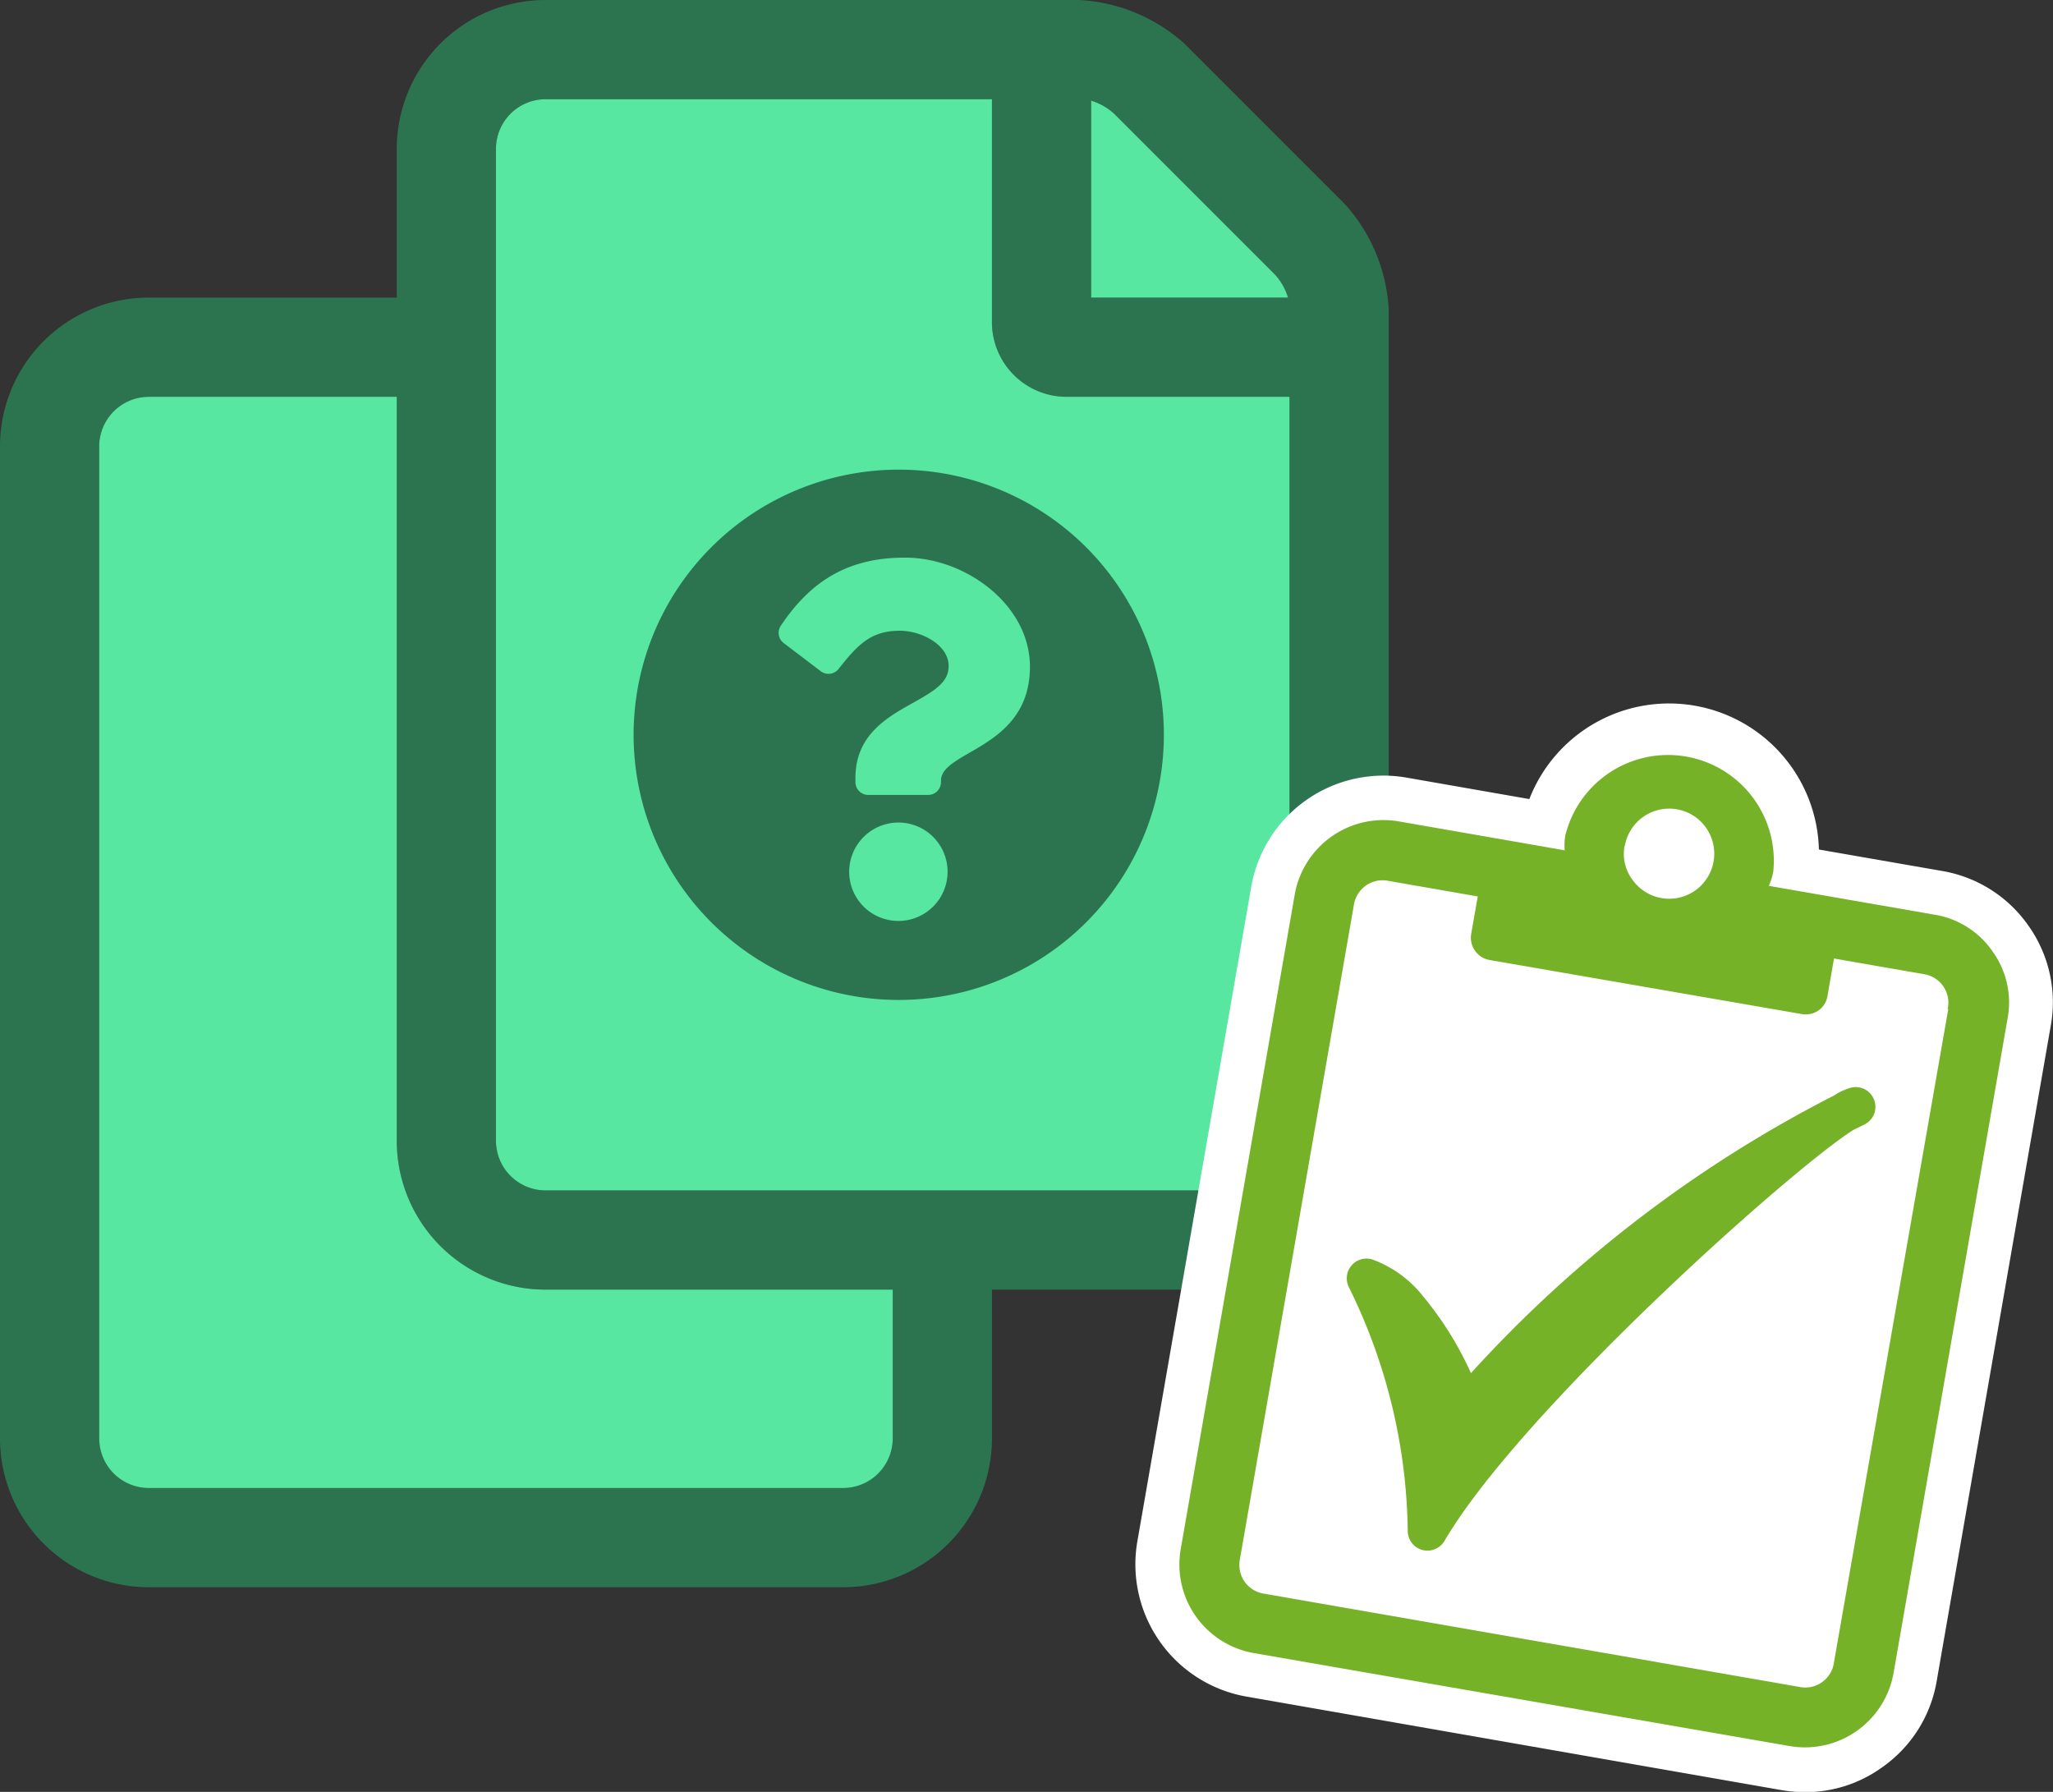
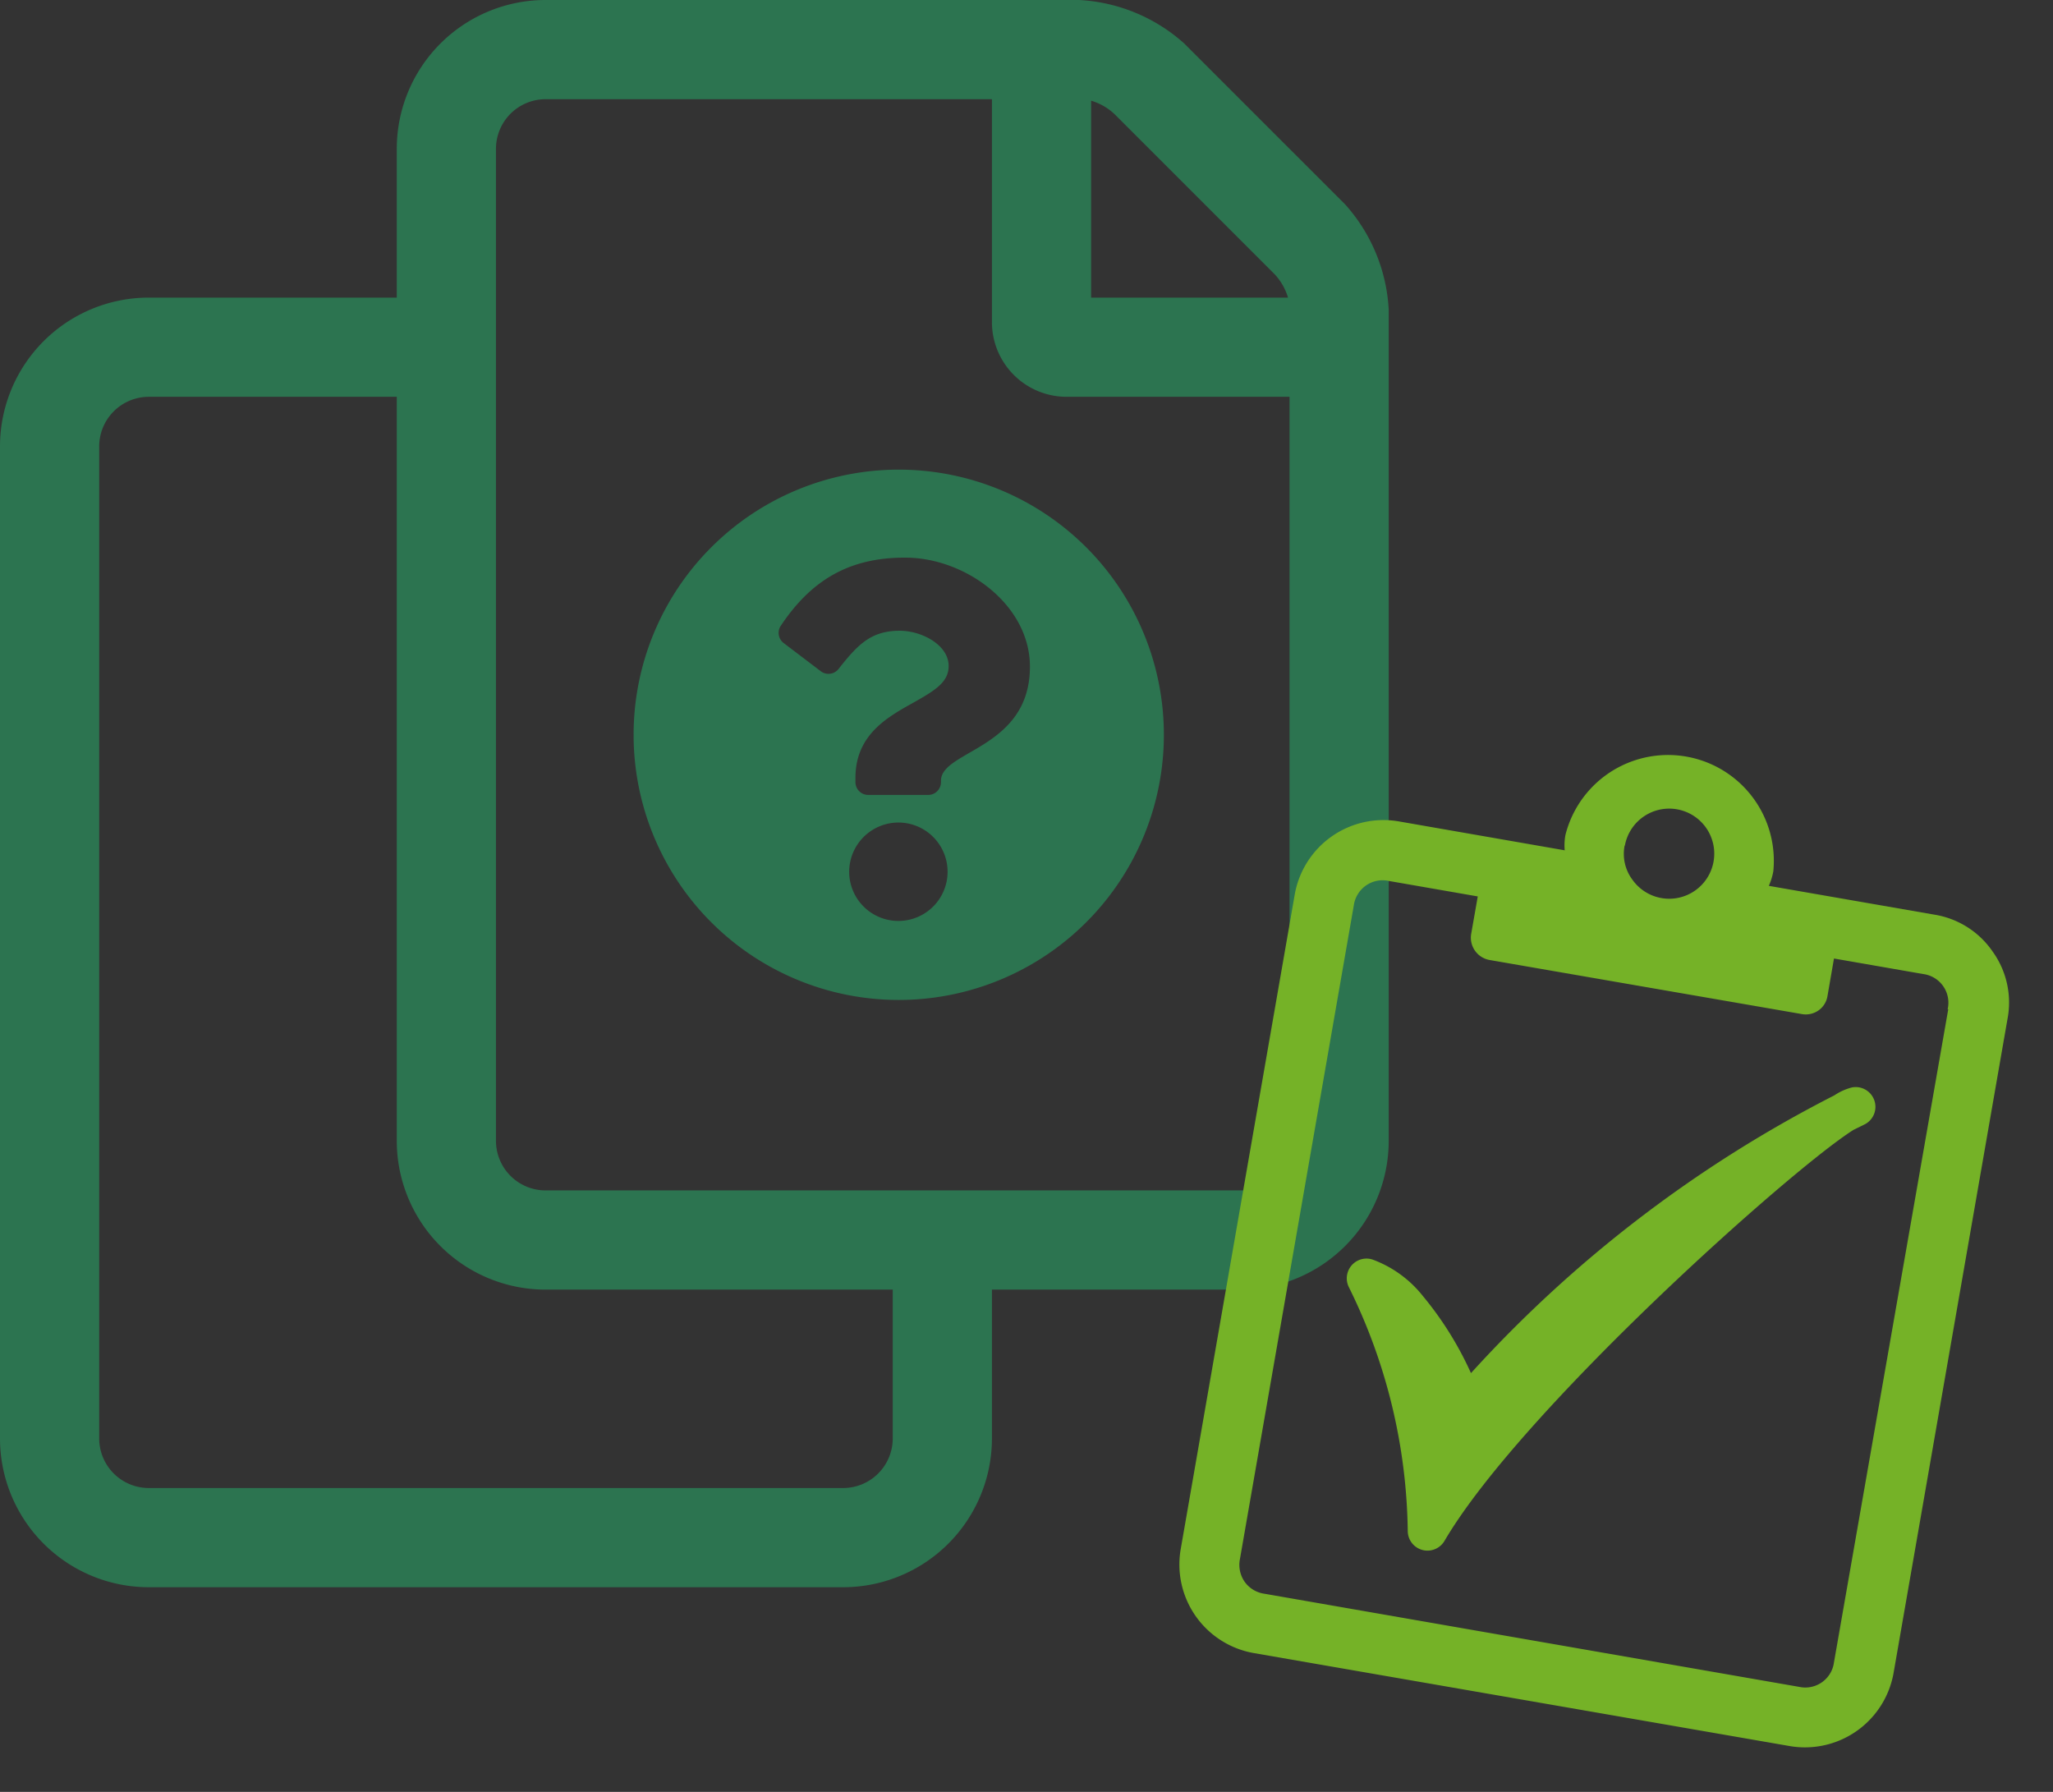
<svg xmlns="http://www.w3.org/2000/svg" height="203.21" viewBox="0 0 232.84 203.21" width="232.84">
  <rect x="0" y="0" width="232.84" height="203.21" fill="#333333" stroke="none" />
  <path d="m157.5 35.11v94.27a16.88 16.88 0 0 1 -16.88 16.87h-28.12v16.87a16.88 16.88 0 0 1 -16.88 16.88h-78.74a16.88 16.88 0 0 1 -16.88-16.88v-112.5a16.88 16.88 0 0 1 16.88-16.87h28.12v-16.87a16.88 16.88 0 0 1 16.88-16.88h60.51a19.39 19.39 0 0 1 11.93 4.94l18.24 18.24a19.39 19.39 0 0 1 4.94 11.93zm-56.25 111.14h-39.37a16.88 16.88 0 0 1 -16.88-16.87v-84.38h-28.12a5.63 5.63 0 0 0 -5.63 5.62v112.5a5.63 5.63 0 0 0 5.63 5.63h78.74a5.63 5.63 0 0 0 5.63-5.63zm45-101.25h-25.31a8.47 8.47 0 0 1 -8.44-8.44v-25.31h-50.62a5.63 5.63 0 0 0 -5.63 5.63v112.5a5.63 5.63 0 0 0 5.63 5.62h78.74a5.63 5.63 0 0 0 5.63-5.62zm-22.5-11.25h22.33a6.66 6.66 0 0 0 -1.48-2.61l-18.24-18.24a6.59 6.59 0 0 0 -2.61-1.48z" fill="#2c7450" />
-   <path d="m146.25 45h-25.31a8.47 8.47 0 0 1 -8.44-8.44v-25.31h-50.62a5.63 5.63 0 0 0 -5.63 5.63v112.5a5.63 5.63 0 0 0 5.63 5.62h78.74a5.63 5.63 0 0 0 5.63-5.62z" fill="#57e7a0" />
-   <path d="m101.25 146.25h-39.37a16.88 16.88 0 0 1 -16.88-16.87v-84.38h-28.12a5.63 5.63 0 0 0 -5.63 5.62v112.5a5.63 5.63 0 0 0 5.63 5.63h78.74a5.63 5.63 0 0 0 5.63-5.63z" fill="#57e7a0" />
  <path d="m101.89 113.4a30.07 30.07 0 1 1 30.11-30.07 30.07 30.07 0 0 1 -30.11 30.07zm-13.32-42.46a1.45 1.45 0 0 0 .33 2l4.2 3.19a1.45 1.45 0 0 0 2-.26c2.17-2.75 3.66-4.34 6.95-4.34 2.48 0 5.54 1.6 5.54 4 0 1.81-1.5 2.75-3.94 4.12-2.85 1.6-6.63 3.59-6.63 8.56v.49a1.45 1.45 0 0 0 1.46 1.45h6.79a1.45 1.45 0 0 0 1.45-1.45v-.16c0-3.45 10.09-3.6 10.09-12.94 0-7-7.3-12.36-14.13-12.36-6.59-.03-10.8 2.76-14.11 7.7zm7.74 27.91a5.58 5.58 0 1 0 5.58-5.57 5.59 5.59 0 0 0 -5.58 5.57z" fill="#2c7450" />
-   <path d="m123.75 33.75h22.33a6.66 6.66 0 0 0 -1.48-2.61l-18.24-18.24a6.59 6.59 0 0 0 -2.61-1.48z" fill="#57e7a0" />
-   <path d="m230.07 105a15 15 0 0 0 -9.88-6.24l-13.9-2.42a17 17 0 0 0 -32.84-5.72l-13.9-2.43a15.23 15.23 0 0 0 -17.65 12.42l-12.9 74.15a15.23 15.23 0 0 0 12.41 17.65l60.59 10.59a16.14 16.14 0 0 0 2.75.24 14.86 14.86 0 0 0 8.66-2.78 15 15 0 0 0 6.25-9.88l12.9-74.11a15 15 0 0 0 -2.49-11.47z" fill="#fff" />
  <g fill="#75b227">
    <path d="m226 107.92a9.91 9.91 0 0 0 -6.65-4.2l-18.74-3.26a7.14 7.14 0 0 0 .51-1.65 12 12 0 0 0 -23.58-4.11 6.66 6.66 0 0 0 -.08 1.73l-18.76-3.27a10.22 10.22 0 0 0 -11.87 8.35l-12.91 74.11a10.2 10.2 0 0 0 8.35 11.86l60.63 10.52a10.21 10.21 0 0 0 11.87-8.34l12.91-74.11a9.89 9.89 0 0 0 -1.68-7.63zm-41.72-12a5.11 5.11 0 1 1 .85 3.83 4.88 4.88 0 0 1 -.87-3.87zm36.68 18.53-12.96 74.07a3.28 3.28 0 0 1 -3.95 2.78l-60.64-10.56a3.31 3.31 0 0 1 -2.25-1.36 3.36 3.36 0 0 1 -.53-2.59l12.91-74.11a3.32 3.32 0 0 1 1.37-2.25 3.29 3.29 0 0 1 2.58-.53l10.11 1.76-.74 4.21a2.57 2.57 0 0 0 2.09 3l35.4 6.13a2.52 2.52 0 0 0 1.92-.43 2.47 2.47 0 0 0 1-1.66l.73-4.21 10.11 1.76a3.28 3.28 0 0 1 2.78 4z" />
    <path d="m212.57 124.77a2.24 2.24 0 0 0 -2.11-1.49 2.14 2.14 0 0 0 -.5.06 6.55 6.55 0 0 0 -1.92.88 144 144 0 0 0 -41.21 31.5 38.26 38.26 0 0 0 -5.46-8.75 13 13 0 0 0 -5.65-4.11 2.1 2.1 0 0 0 -.74-.13 2.24 2.24 0 0 0 -2 3.24 64.06 64.06 0 0 1 6.68 27.7 2.24 2.24 0 0 0 1.68 2.11 2.15 2.15 0 0 0 .56.07 2.24 2.24 0 0 0 1.93-1.11c8.65-14.75 39.31-42.16 46.39-46.61l1.22-.6a2.23 2.23 0 0 0 1.13-2.76z" />
  </g>
</svg>